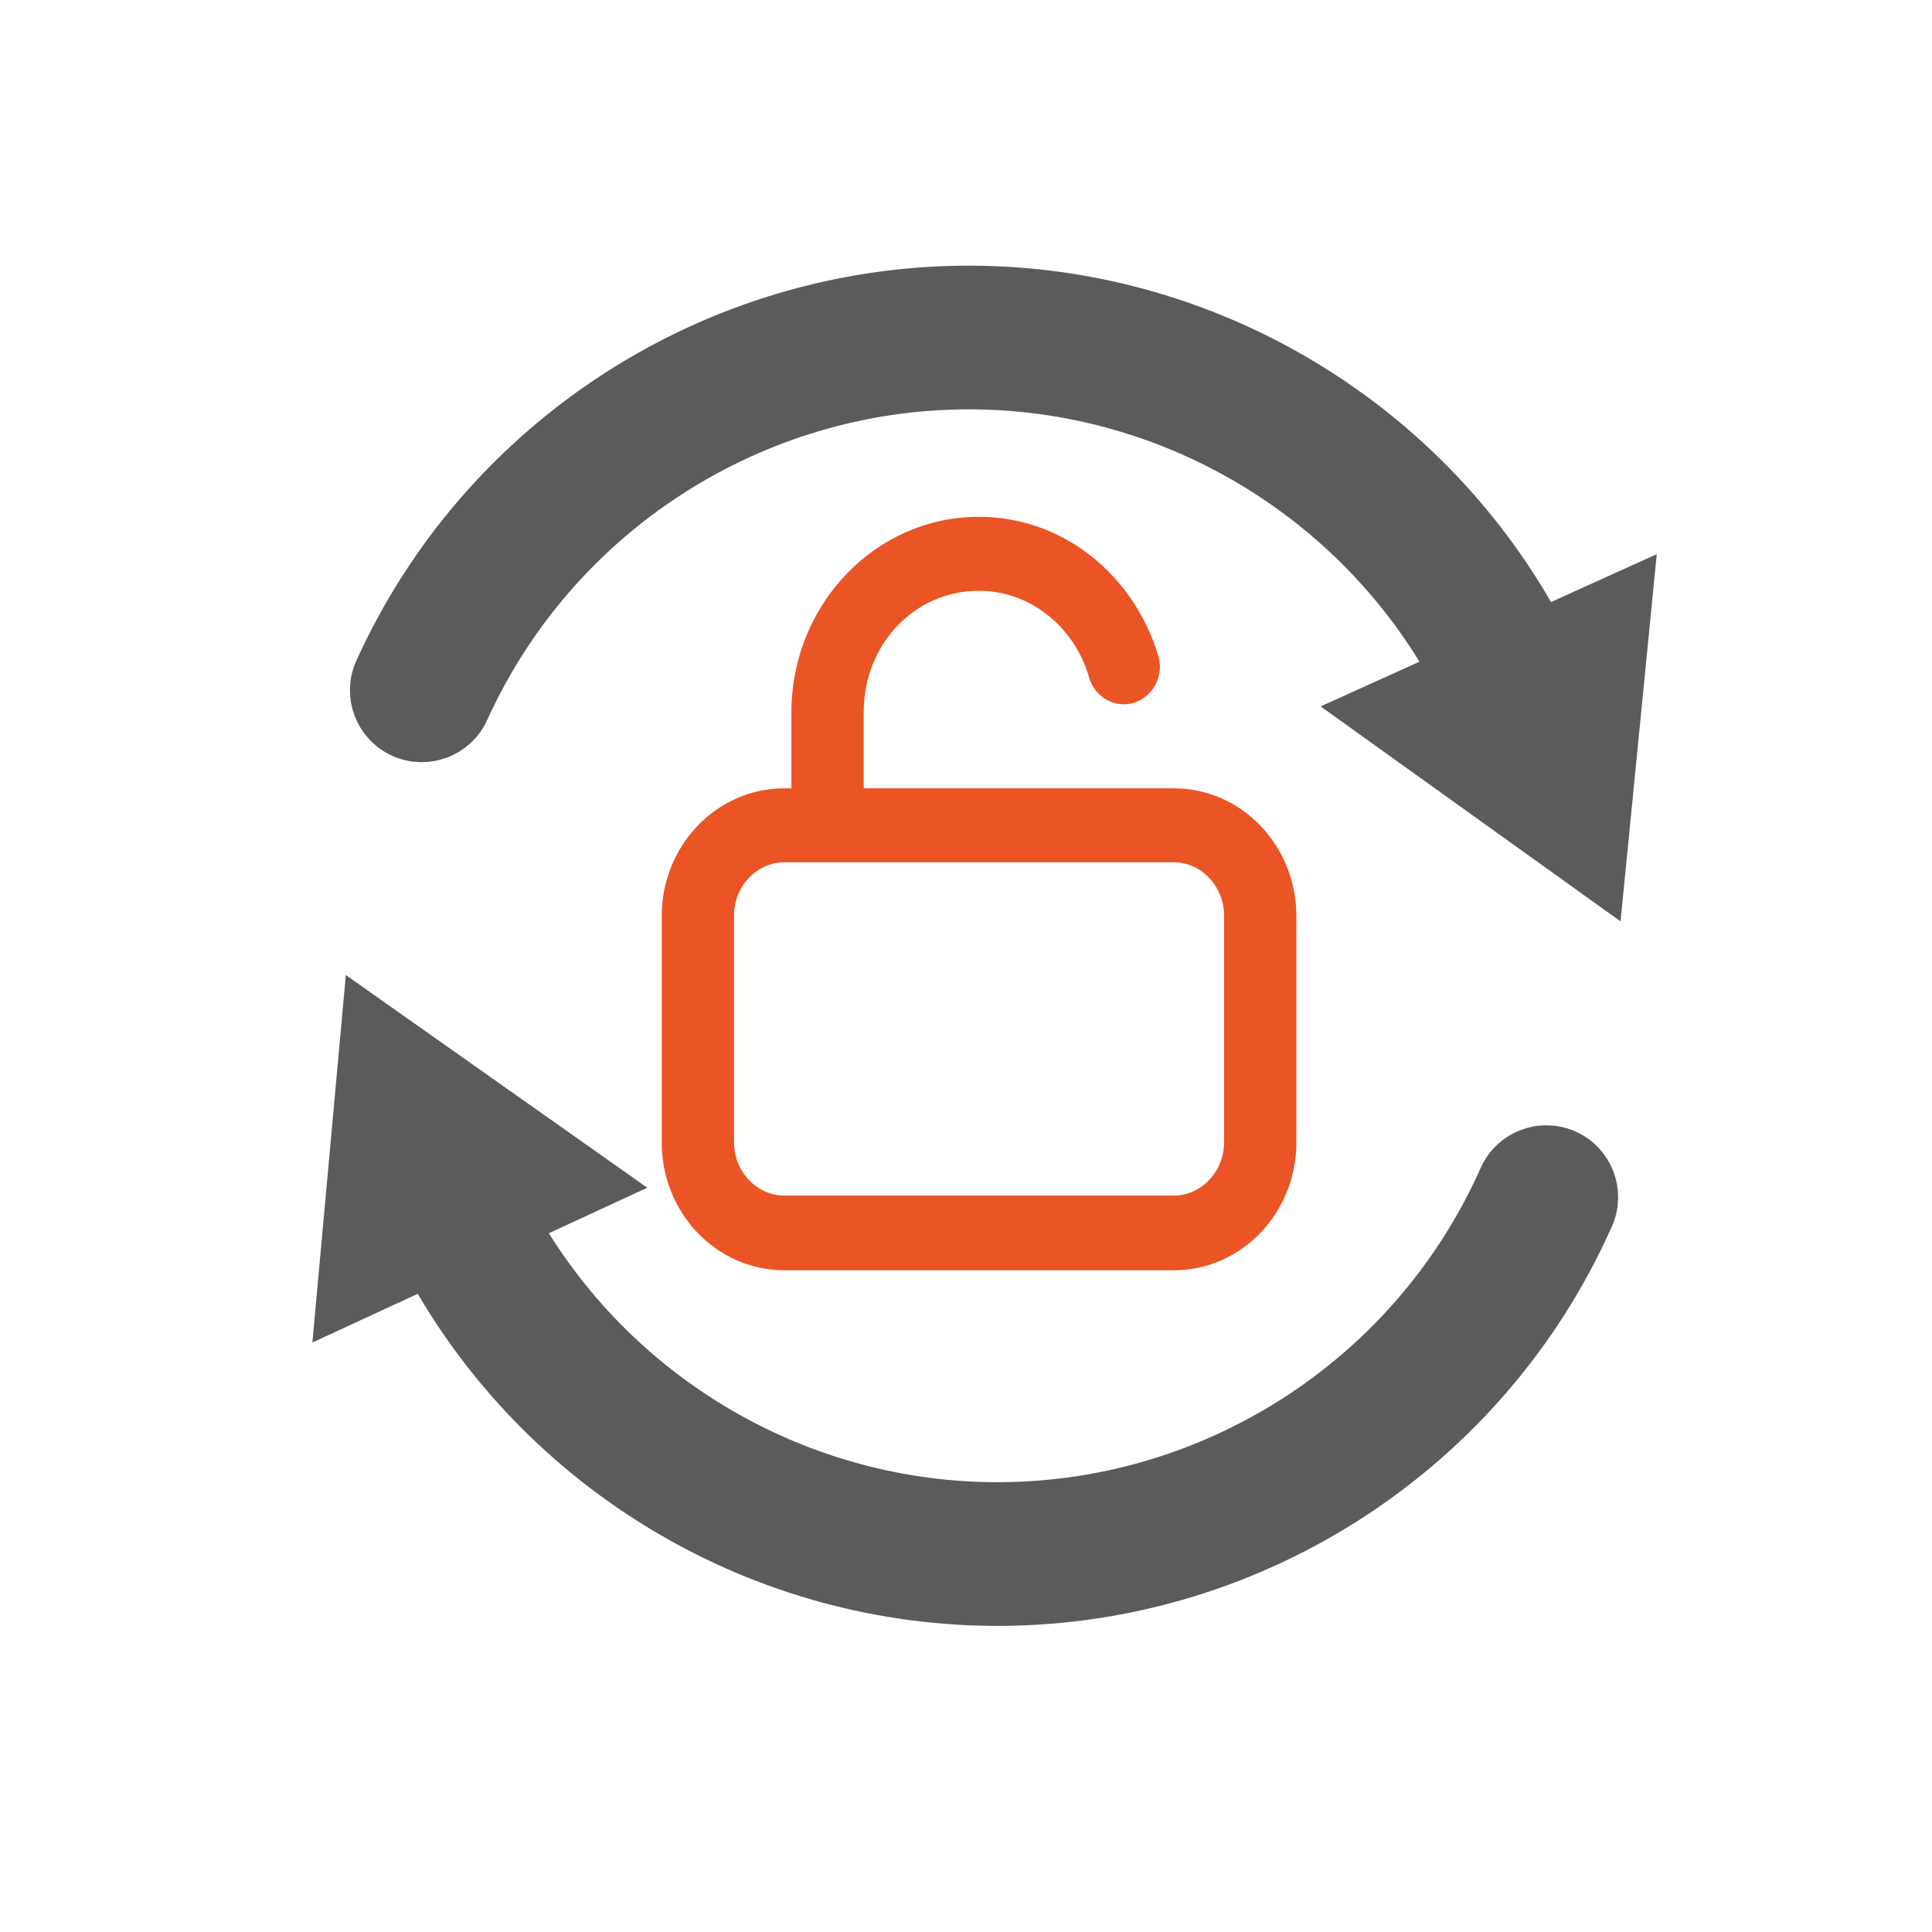
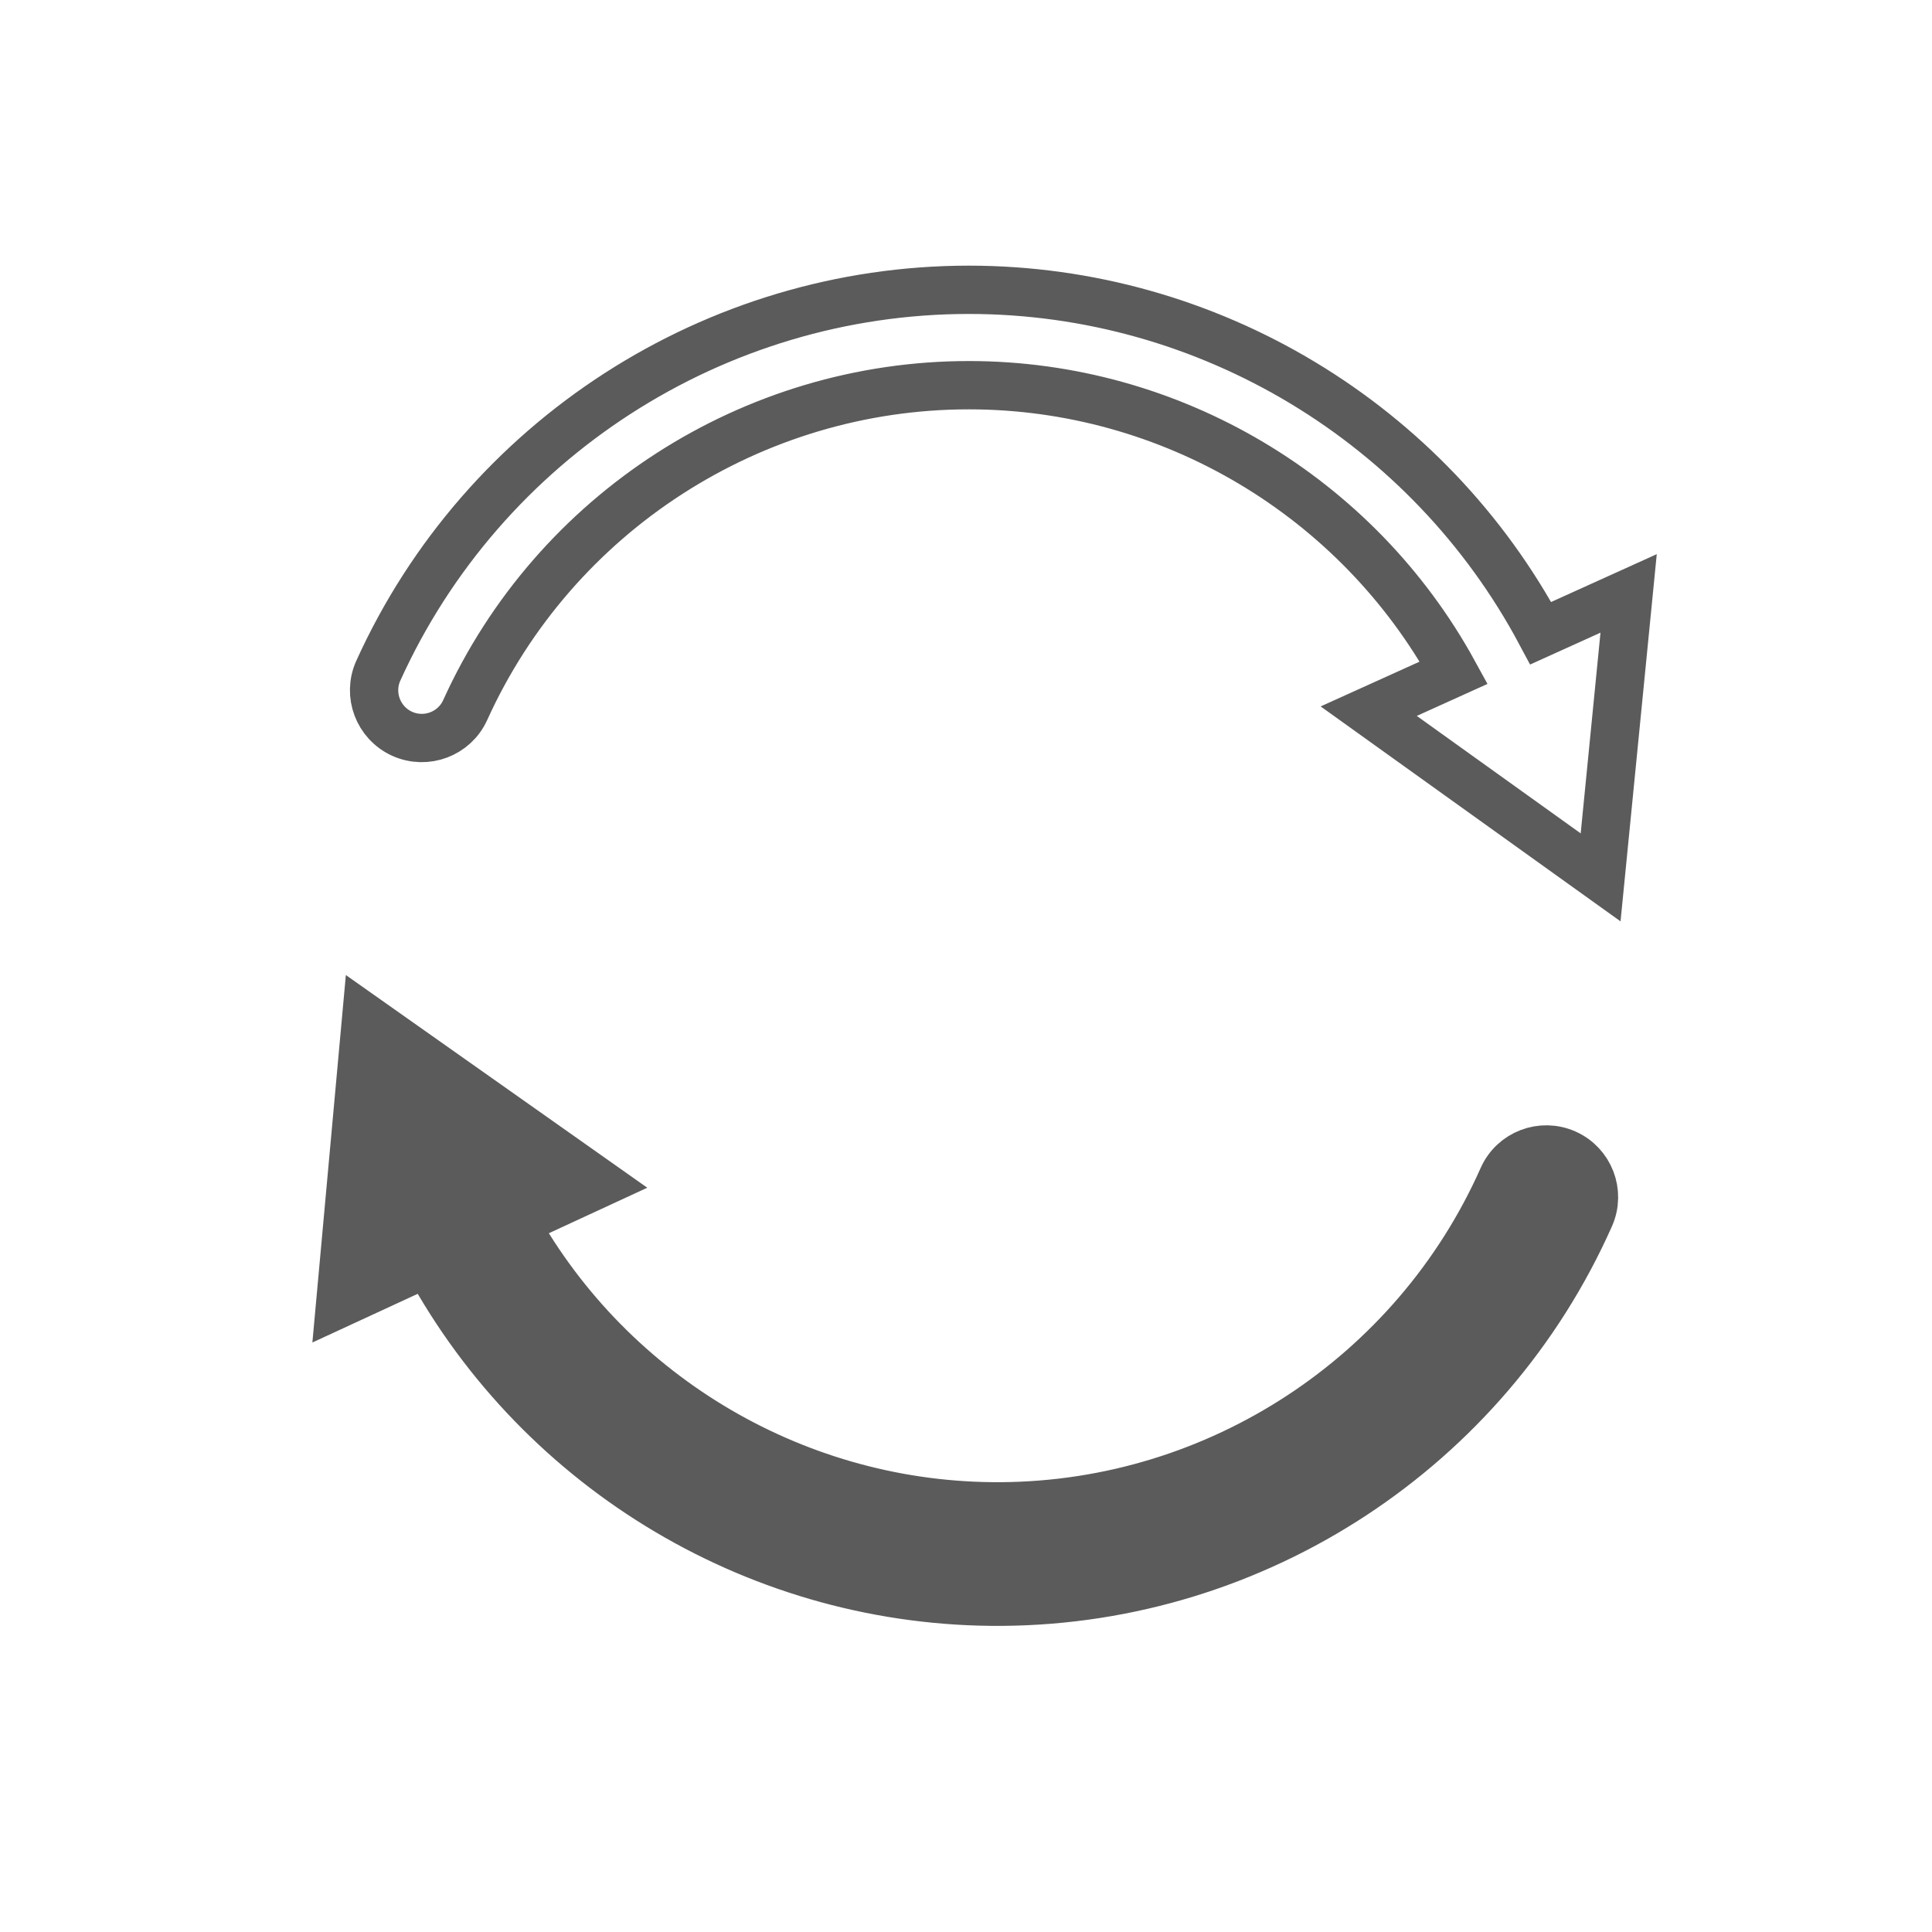
<svg xmlns="http://www.w3.org/2000/svg" width="40" height="40" viewBox="0 0 40 40" fill="none">
  <rect width="40" height="40" fill="white" />
-   <path d="M31.899 13.11C29.581 8.765 25.026 6 20.059 6C14.802 6 10.004 9.095 7.833 13.885C7.608 14.381 7.829 14.966 8.325 15.192C8.822 15.416 9.407 15.197 9.632 14.7C11.483 10.615 15.576 7.975 20.059 7.975C24.253 7.975 28.103 10.285 30.099 13.927L28.338 14.724L33.139 18.165L33.719 12.286L31.899 13.11Z" fill="#5B5B5B" />
  <path d="M31.899 13.11C29.581 8.765 25.026 6 20.059 6C14.802 6 10.004 9.095 7.833 13.885C7.608 14.381 7.829 14.966 8.325 15.192C8.822 15.416 9.407 15.197 9.632 14.7C11.483 10.615 15.576 7.975 20.059 7.975C24.253 7.975 28.103 10.285 30.099 13.927L28.338 14.724L33.139 18.165L33.719 12.286L31.899 13.11Z" stroke="#5B5B5B" />
  <path d="M8.857 26.14C11.208 30.468 15.784 33.199 20.75 33.162C26.007 33.123 30.782 29.992 32.917 25.186C33.138 24.688 32.914 24.105 32.415 23.883C31.917 23.663 31.334 23.886 31.112 24.385C29.292 28.484 25.219 31.154 20.736 31.187C16.542 31.218 12.674 28.937 10.652 25.311L12.406 24.5L7.58 21.095L7.044 26.978L8.857 26.14Z" fill="#5B5B5B" />
-   <path d="M8.857 26.14C11.208 30.468 15.784 33.199 20.75 33.162C26.007 33.123 30.782 29.992 32.917 25.186C33.138 24.688 32.914 24.105 32.415 23.883C31.917 23.663 31.334 23.886 31.112 24.385C29.292 28.484 25.219 31.154 20.736 31.187C16.542 31.218 12.674 28.937 10.652 25.311L12.406 24.5L7.58 21.095L7.044 26.978L8.857 26.14Z" stroke="#5B5B5B" />
-   <path d="M23.842 13.636L23.842 13.636L23.841 13.634C23.365 12.03 21.962 10.85 20.266 10.85C18.201 10.85 16.535 12.605 16.535 14.75V16.471H16.24C14.914 16.471 13.85 17.595 13.85 18.966V23.655C13.85 25.026 14.914 26.15 16.24 26.15H24.301C25.627 26.15 26.69 25.026 26.69 23.655V18.966C26.69 17.595 25.627 16.471 24.301 16.471H17.732V14.742C17.732 13.262 18.848 12.082 20.266 12.082C21.407 12.082 22.378 12.883 22.693 13.985C22.782 14.304 23.12 14.512 23.444 14.403C23.756 14.297 23.93 13.955 23.842 13.636ZM16.24 24.903C15.59 24.903 15.047 24.345 15.047 23.647V18.958C15.047 18.261 15.59 17.703 16.24 17.703H24.301C24.95 17.703 25.493 18.261 25.493 18.958V23.647C25.493 24.345 24.95 24.903 24.301 24.903H16.24Z" fill="#EB5424" stroke="#EB5424" stroke-width="0.3" />
+   <path d="M8.857 26.14C11.208 30.468 15.784 33.199 20.75 33.162C26.007 33.123 30.782 29.992 32.917 25.186C33.138 24.688 32.914 24.105 32.415 23.883C31.917 23.663 31.334 23.886 31.112 24.385C29.292 28.484 25.219 31.154 20.736 31.187C16.542 31.218 12.674 28.937 10.652 25.311L12.406 24.5L7.58 21.095L7.044 26.978Z" stroke="#5B5B5B" />
</svg>